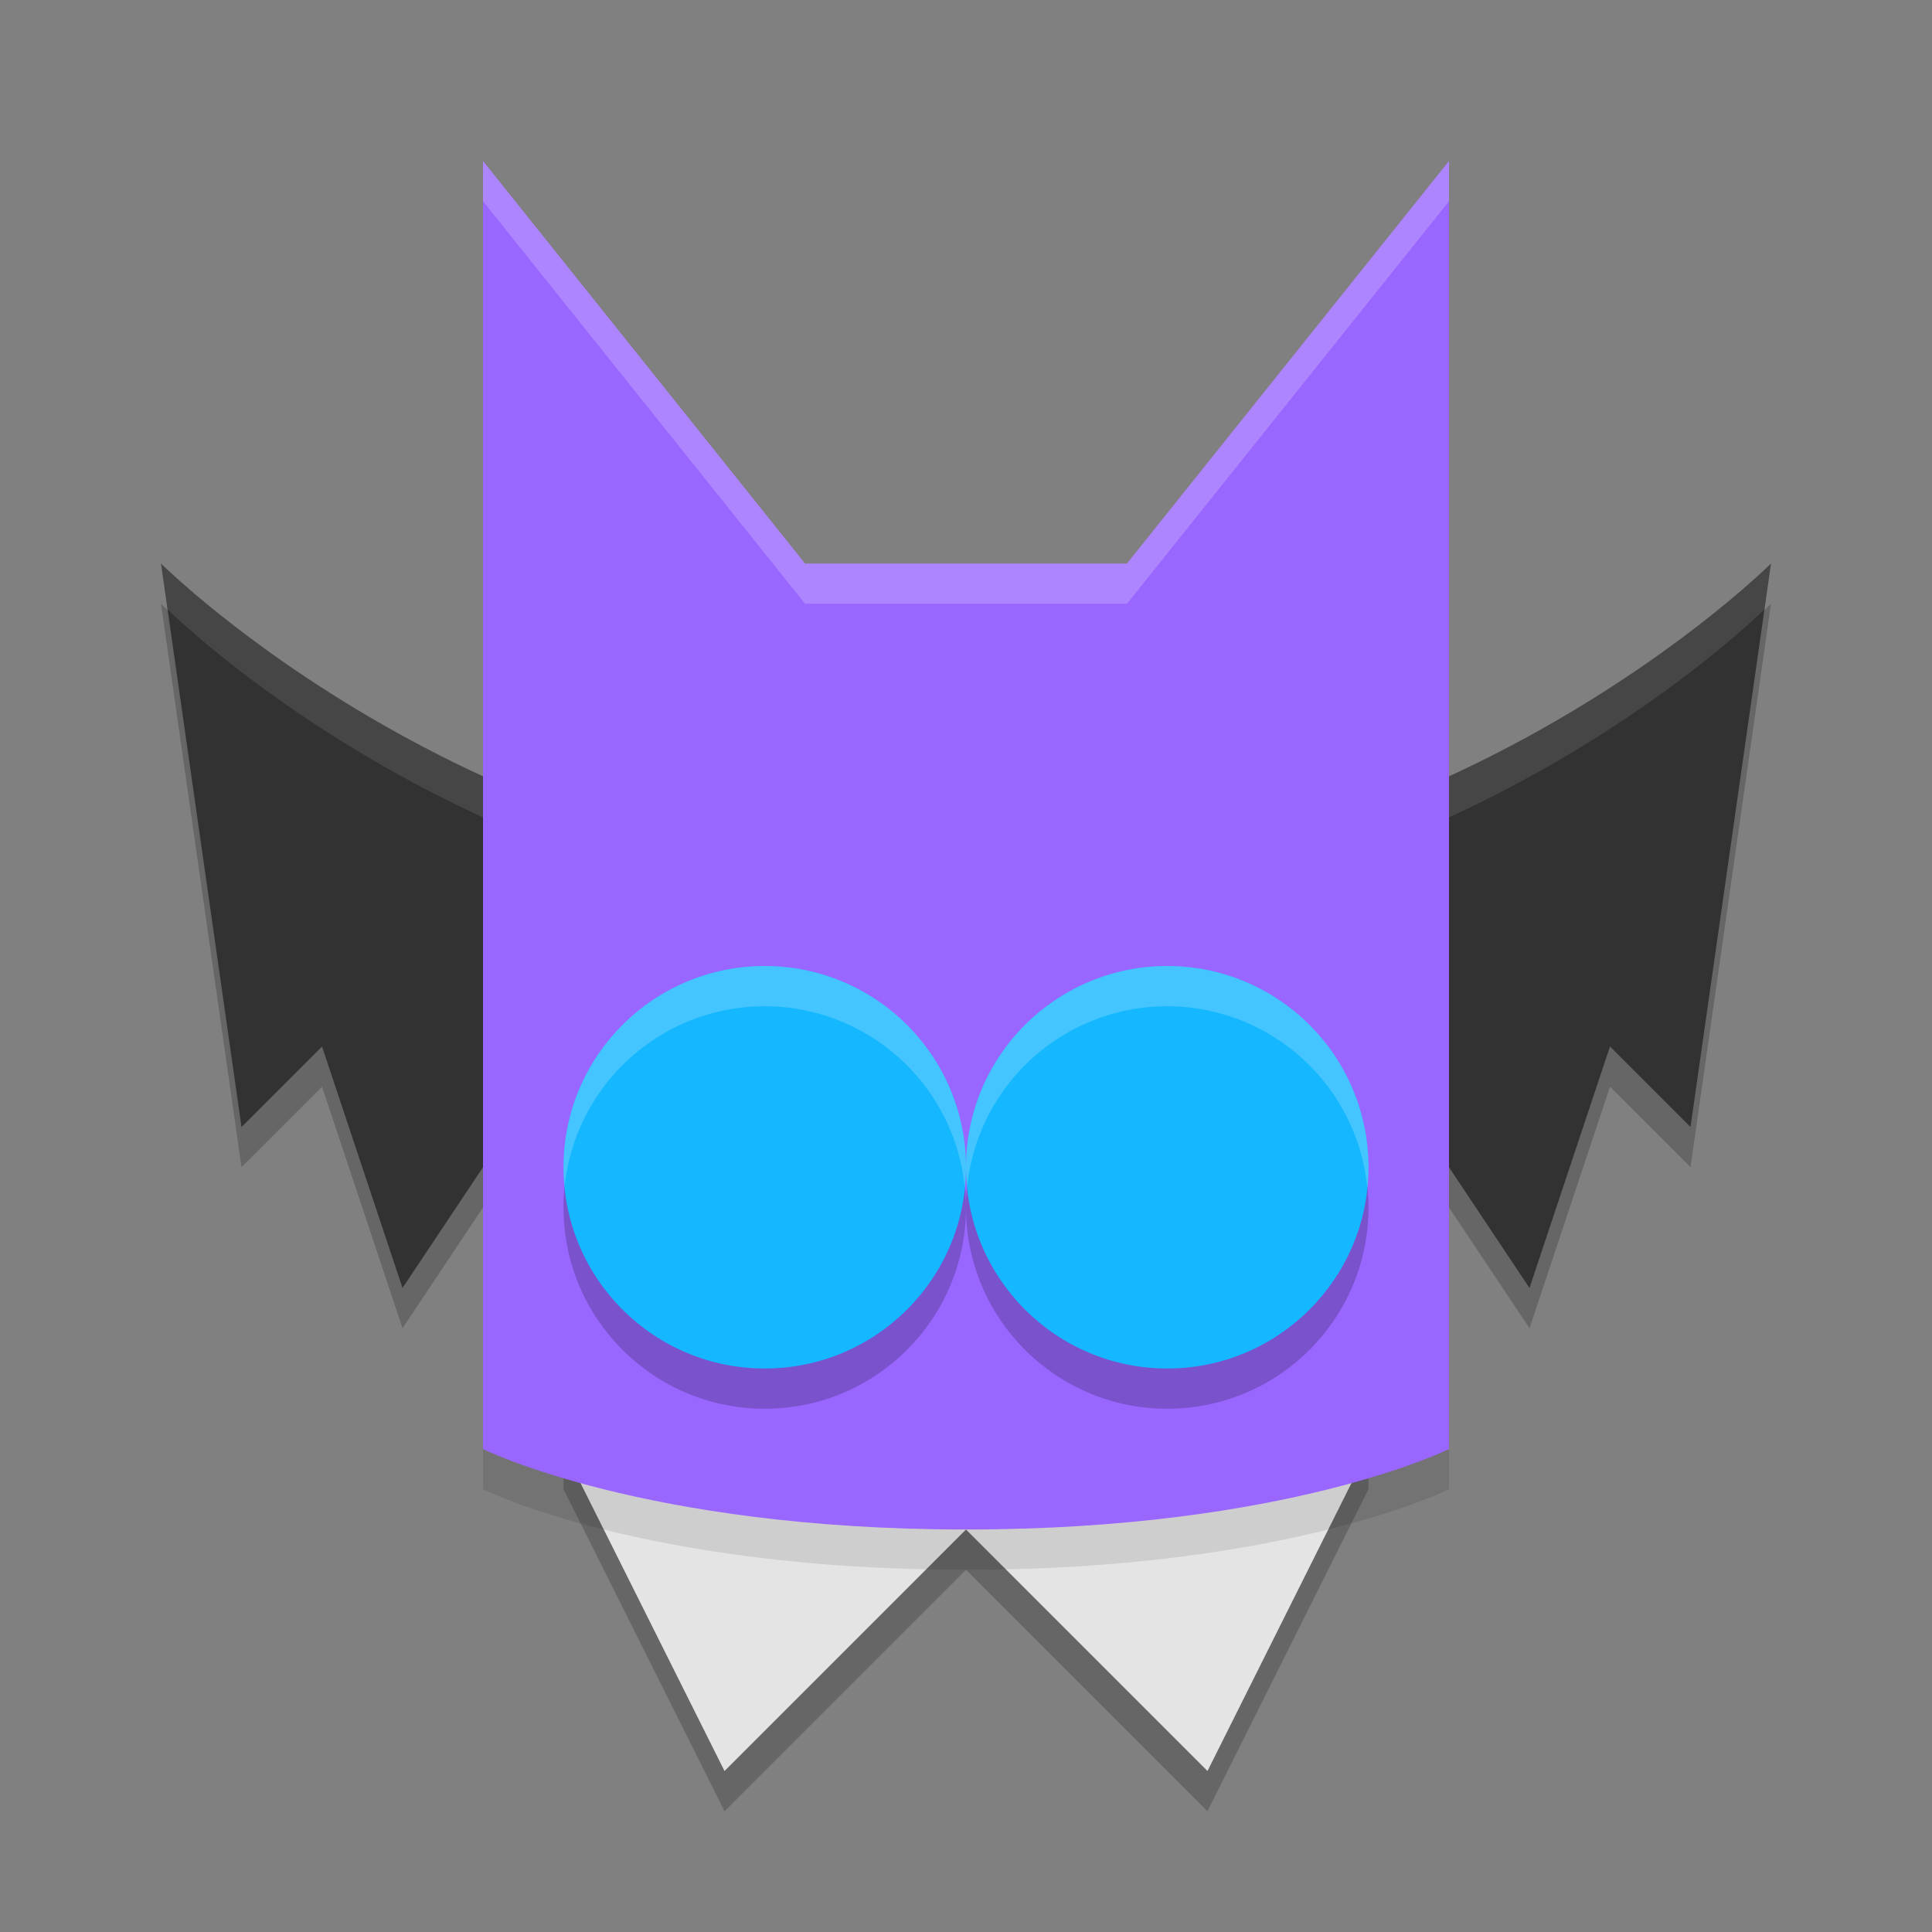
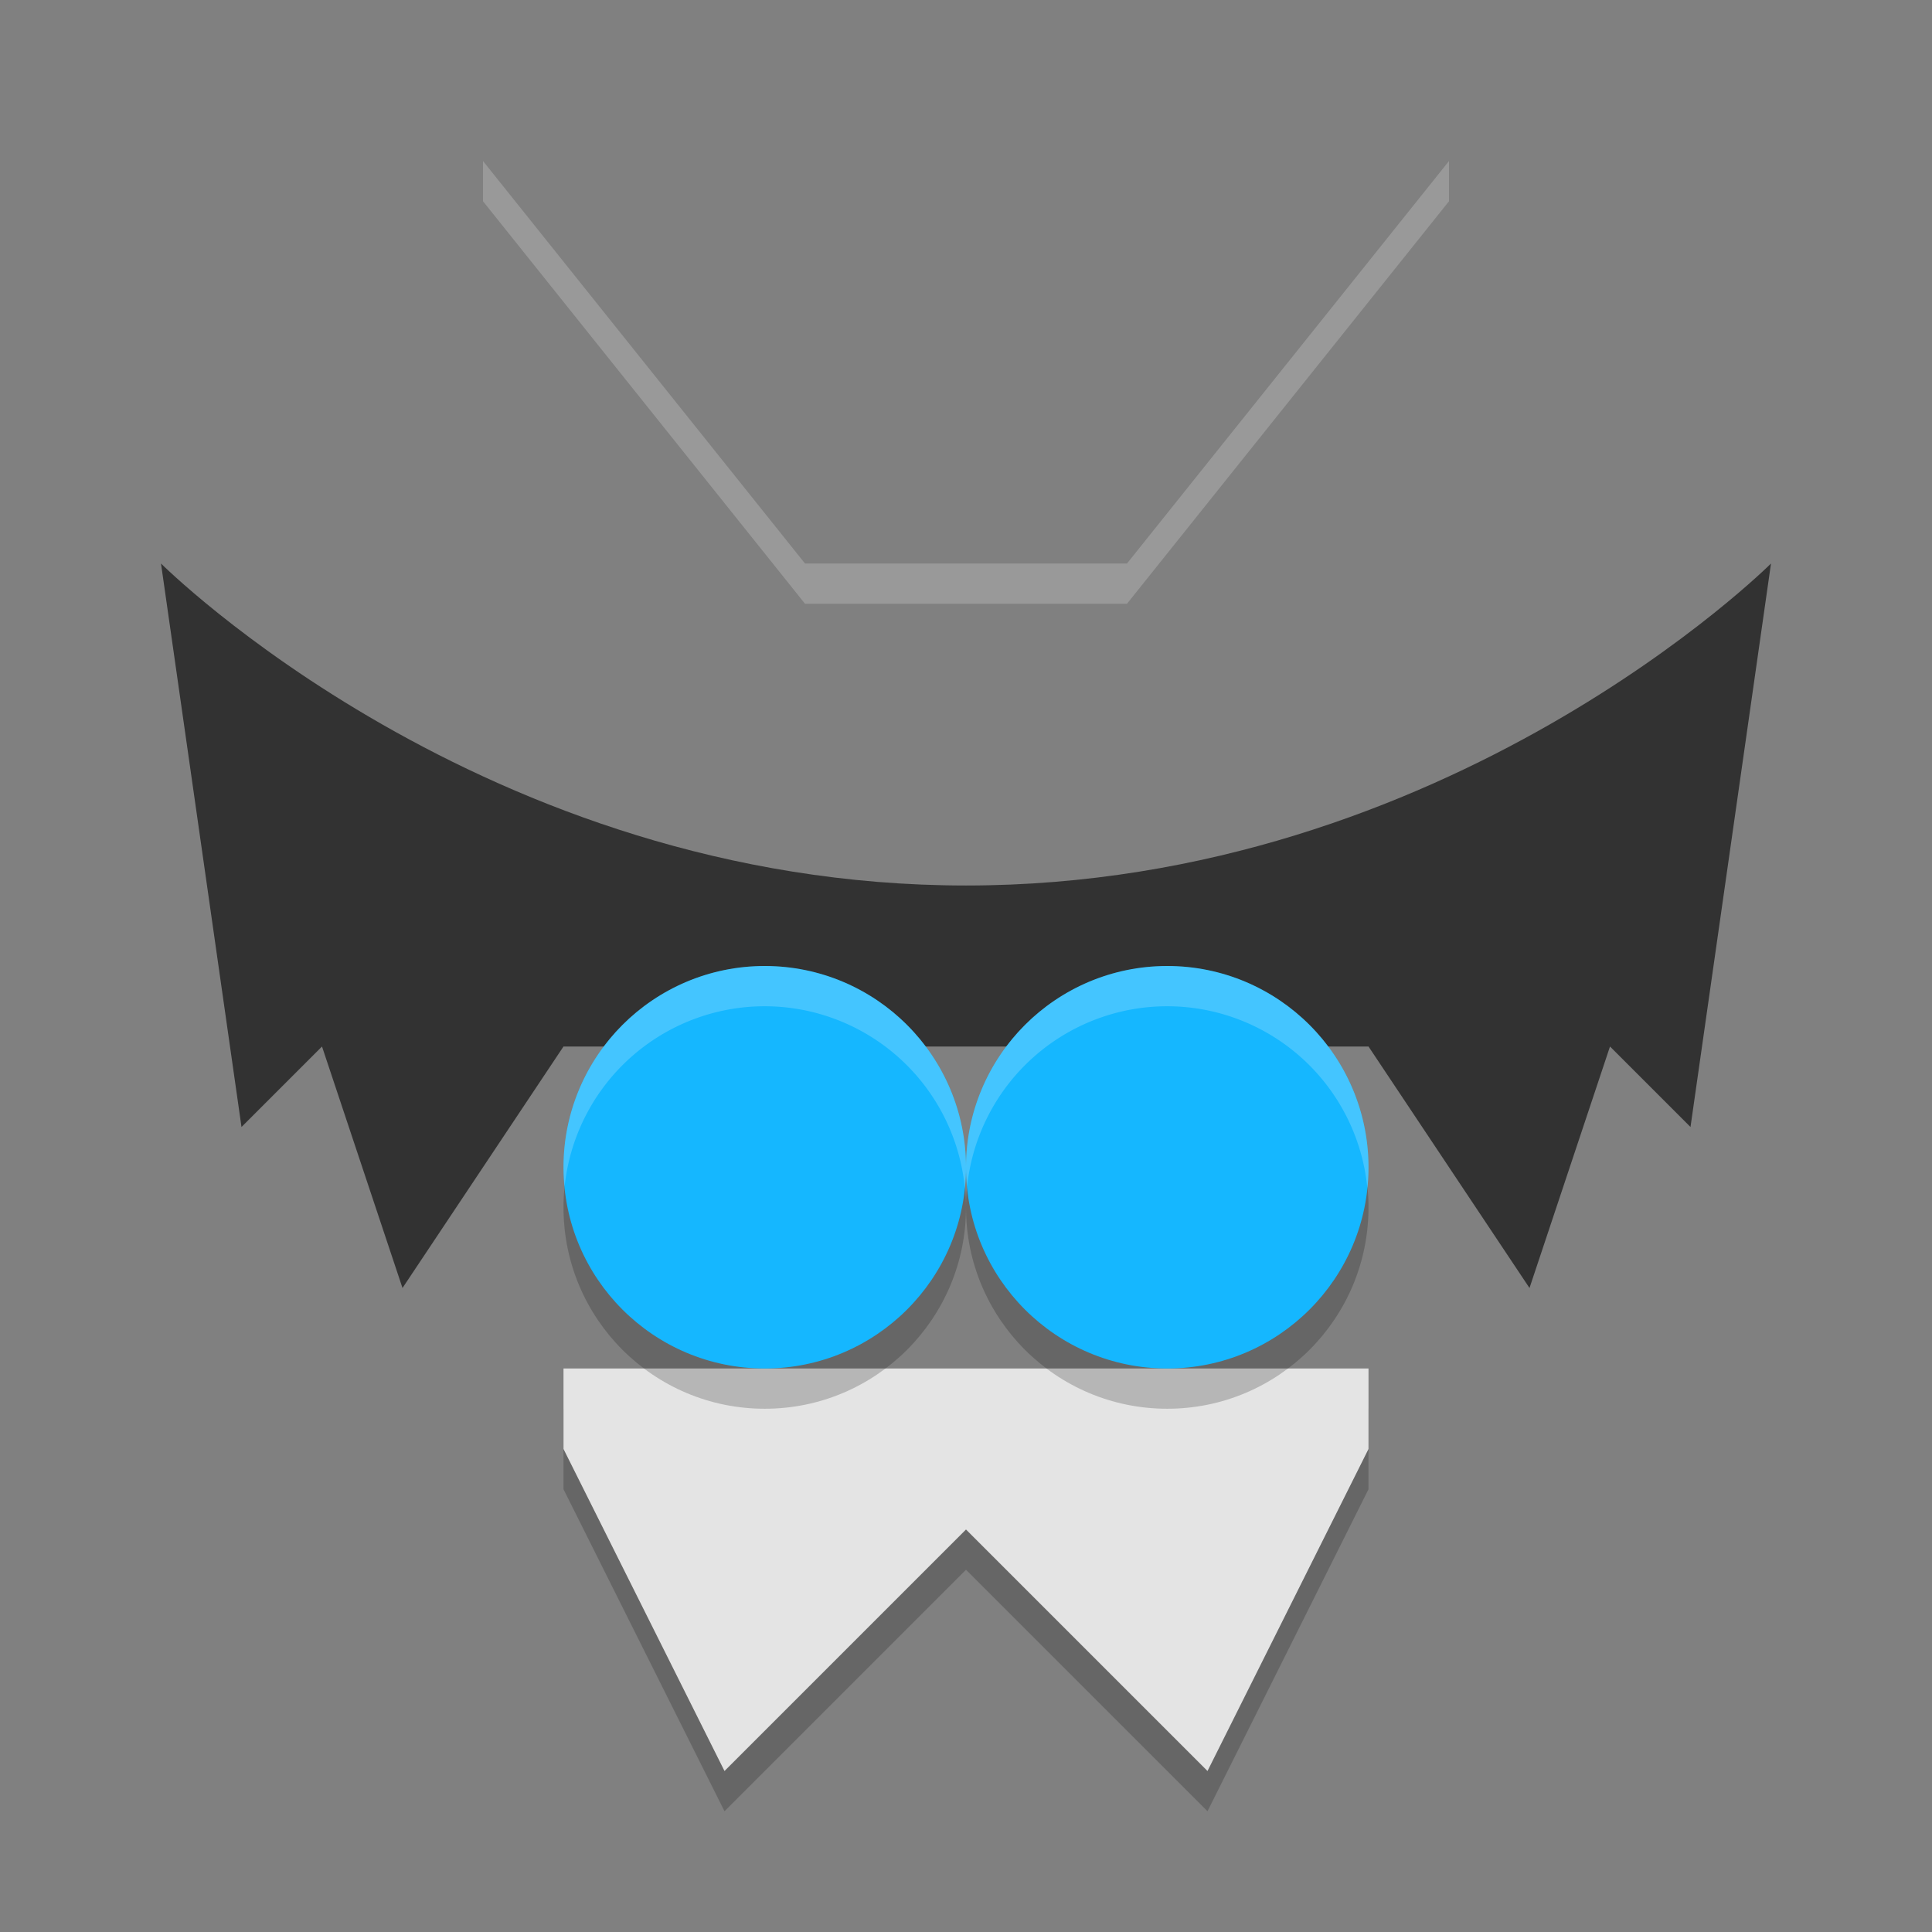
<svg xmlns="http://www.w3.org/2000/svg" width="48" height="48" version="1.1">
  <rect width="100%" height="100%" fill="#808080" stroke="none" />
  <g transform="matrix(2,0,0,2,2,2)">
-     <path d="m4 15.5-1-3-1 1-1-7s4 4 10 4 10-4 10-4l-1 7-1-1-1 3-2-3h-10z" style="opacity:.2" />
    <path d="m4 15-1-3-1 1-1-7s4 4 10 4 10-4 10-4l-1 7-1-1-1 3-2-3h-10z" style="fill:#323232" />
-     <path d="M 1,6 1.082,6.57 C 1.301,6.784 5.17,10.5 11,10.5 c 5.83,0 9.699,-3.716 9.918,-3.93 L 21,6 C 21,6 17,10 11,10 5,10 1,6 1,6 Z" style="fill:#ffffff;opacity:.1" />
    <path d="m6 17.5 2 4 3-3 3 3 2-4v-1h-10z" style="opacity:.2" />
    <path d="m6 17 2 4 3-3 3 3 2-4v-1h-10z" style="fill:#e4e4e4" />
-     <path d="m5 1.5v16s2 1 6 1 6-1 6-1v-16l-4 5h-4z" style="opacity:.1" />
-     <path d="m5 1v16s2 1 6 1 6-1 6-1v-16l-4 5h-4z" style="fill:#9966ff" />
    <circle cx="8.5" cy="14" r="2.5" style="opacity:.2" />
    <circle cx="8.5" cy="13.5" r="2.5" style="fill:#15b7ff" />
    <circle cx="13.5" cy="14" r="2.5" style="opacity:.2" />
    <circle cx="13.5" cy="13.5" r="2.5" style="fill:#15b7ff" />
    <path d="M 8.5,11 A 2.5,2.5 0 0 0 6,13.5 2.5,2.5 0 0 0 6.014,13.738 2.5,2.5 0 0 1 8.5,11.5 2.5,2.5 0 0 1 10.986,13.762 2.5,2.5 0 0 0 11,13.5 2.5,2.5 0 0 0 8.5,11 Z" style="fill:#ffffff;opacity:.2" />
    <path d="M 13.5,11 A 2.5,2.5 0 0 0 11,13.5 2.5,2.5 0 0 0 11.014,13.738 2.5,2.5 0 0 1 13.5,11.5 2.5,2.5 0 0 1 15.986,13.762 2.5,2.5 0 0 0 16,13.5 2.5,2.5 0 0 0 13.5,11 Z" style="fill:#ffffff;opacity:.2" />
    <path d="m5 1v0.5l4 5h4l4-5v-0.5l-4 5h-4z" style="fill:#ffffff;opacity:.2" />
  </g>
</svg>